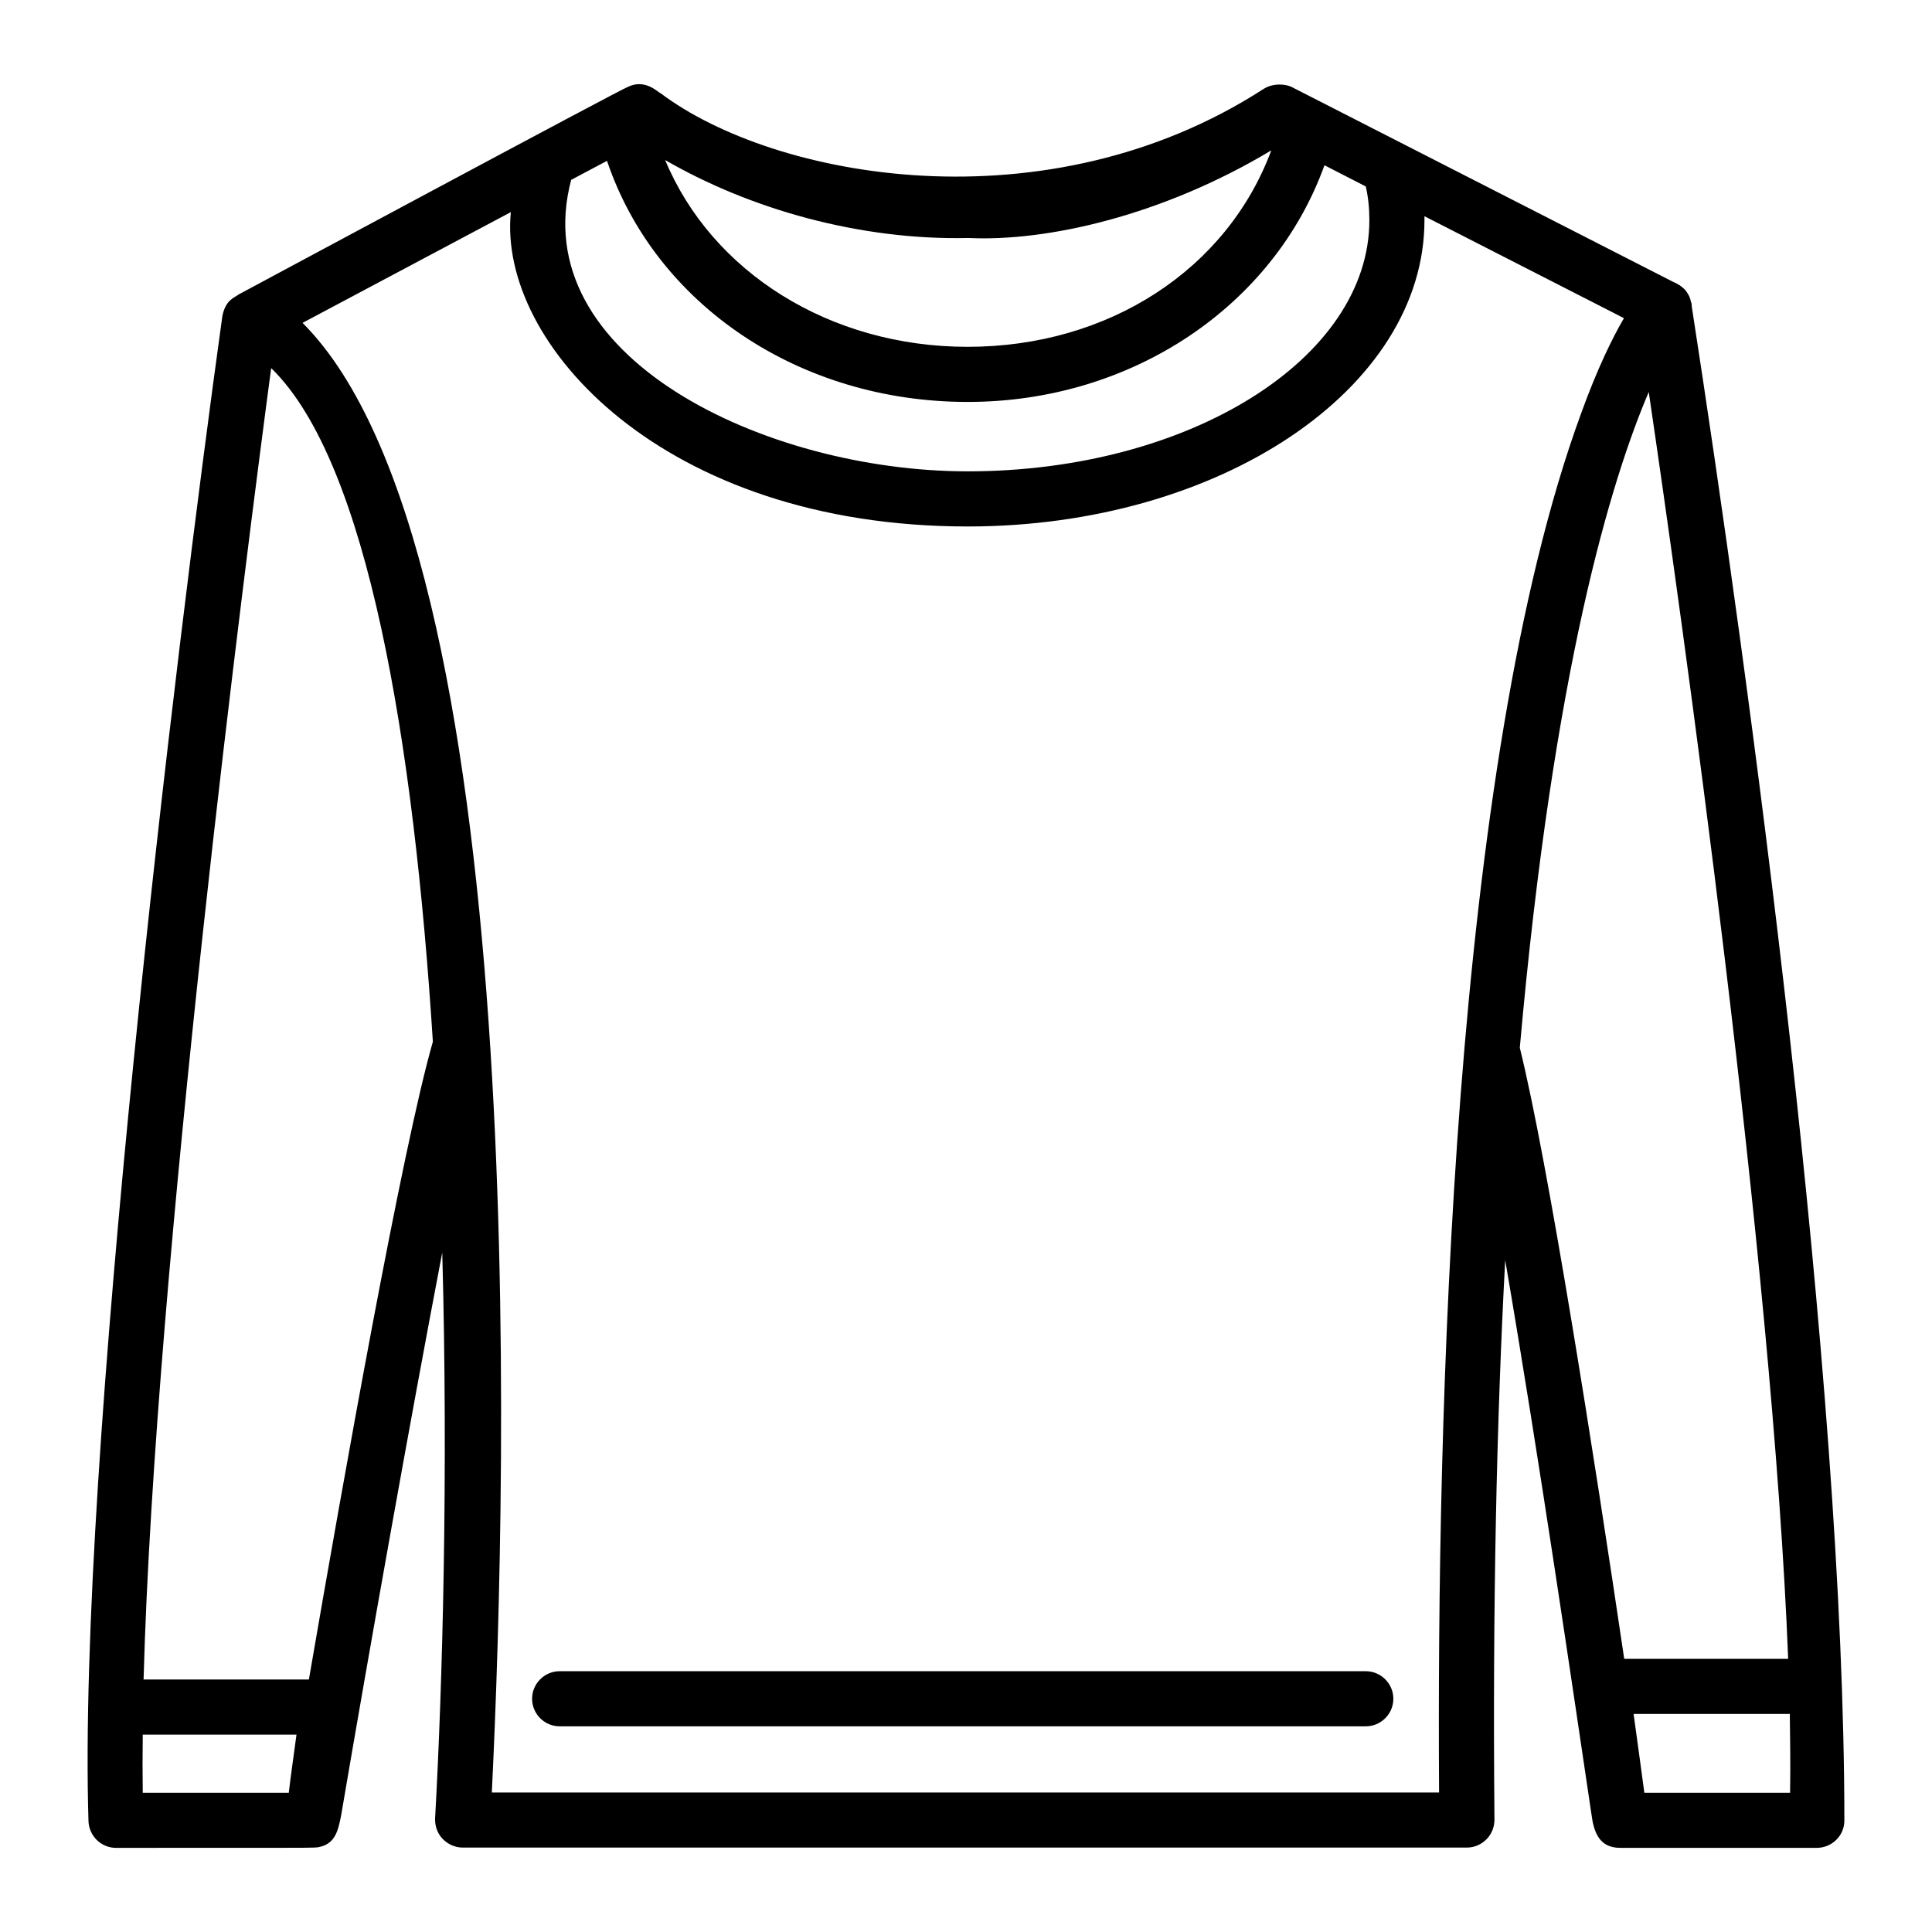
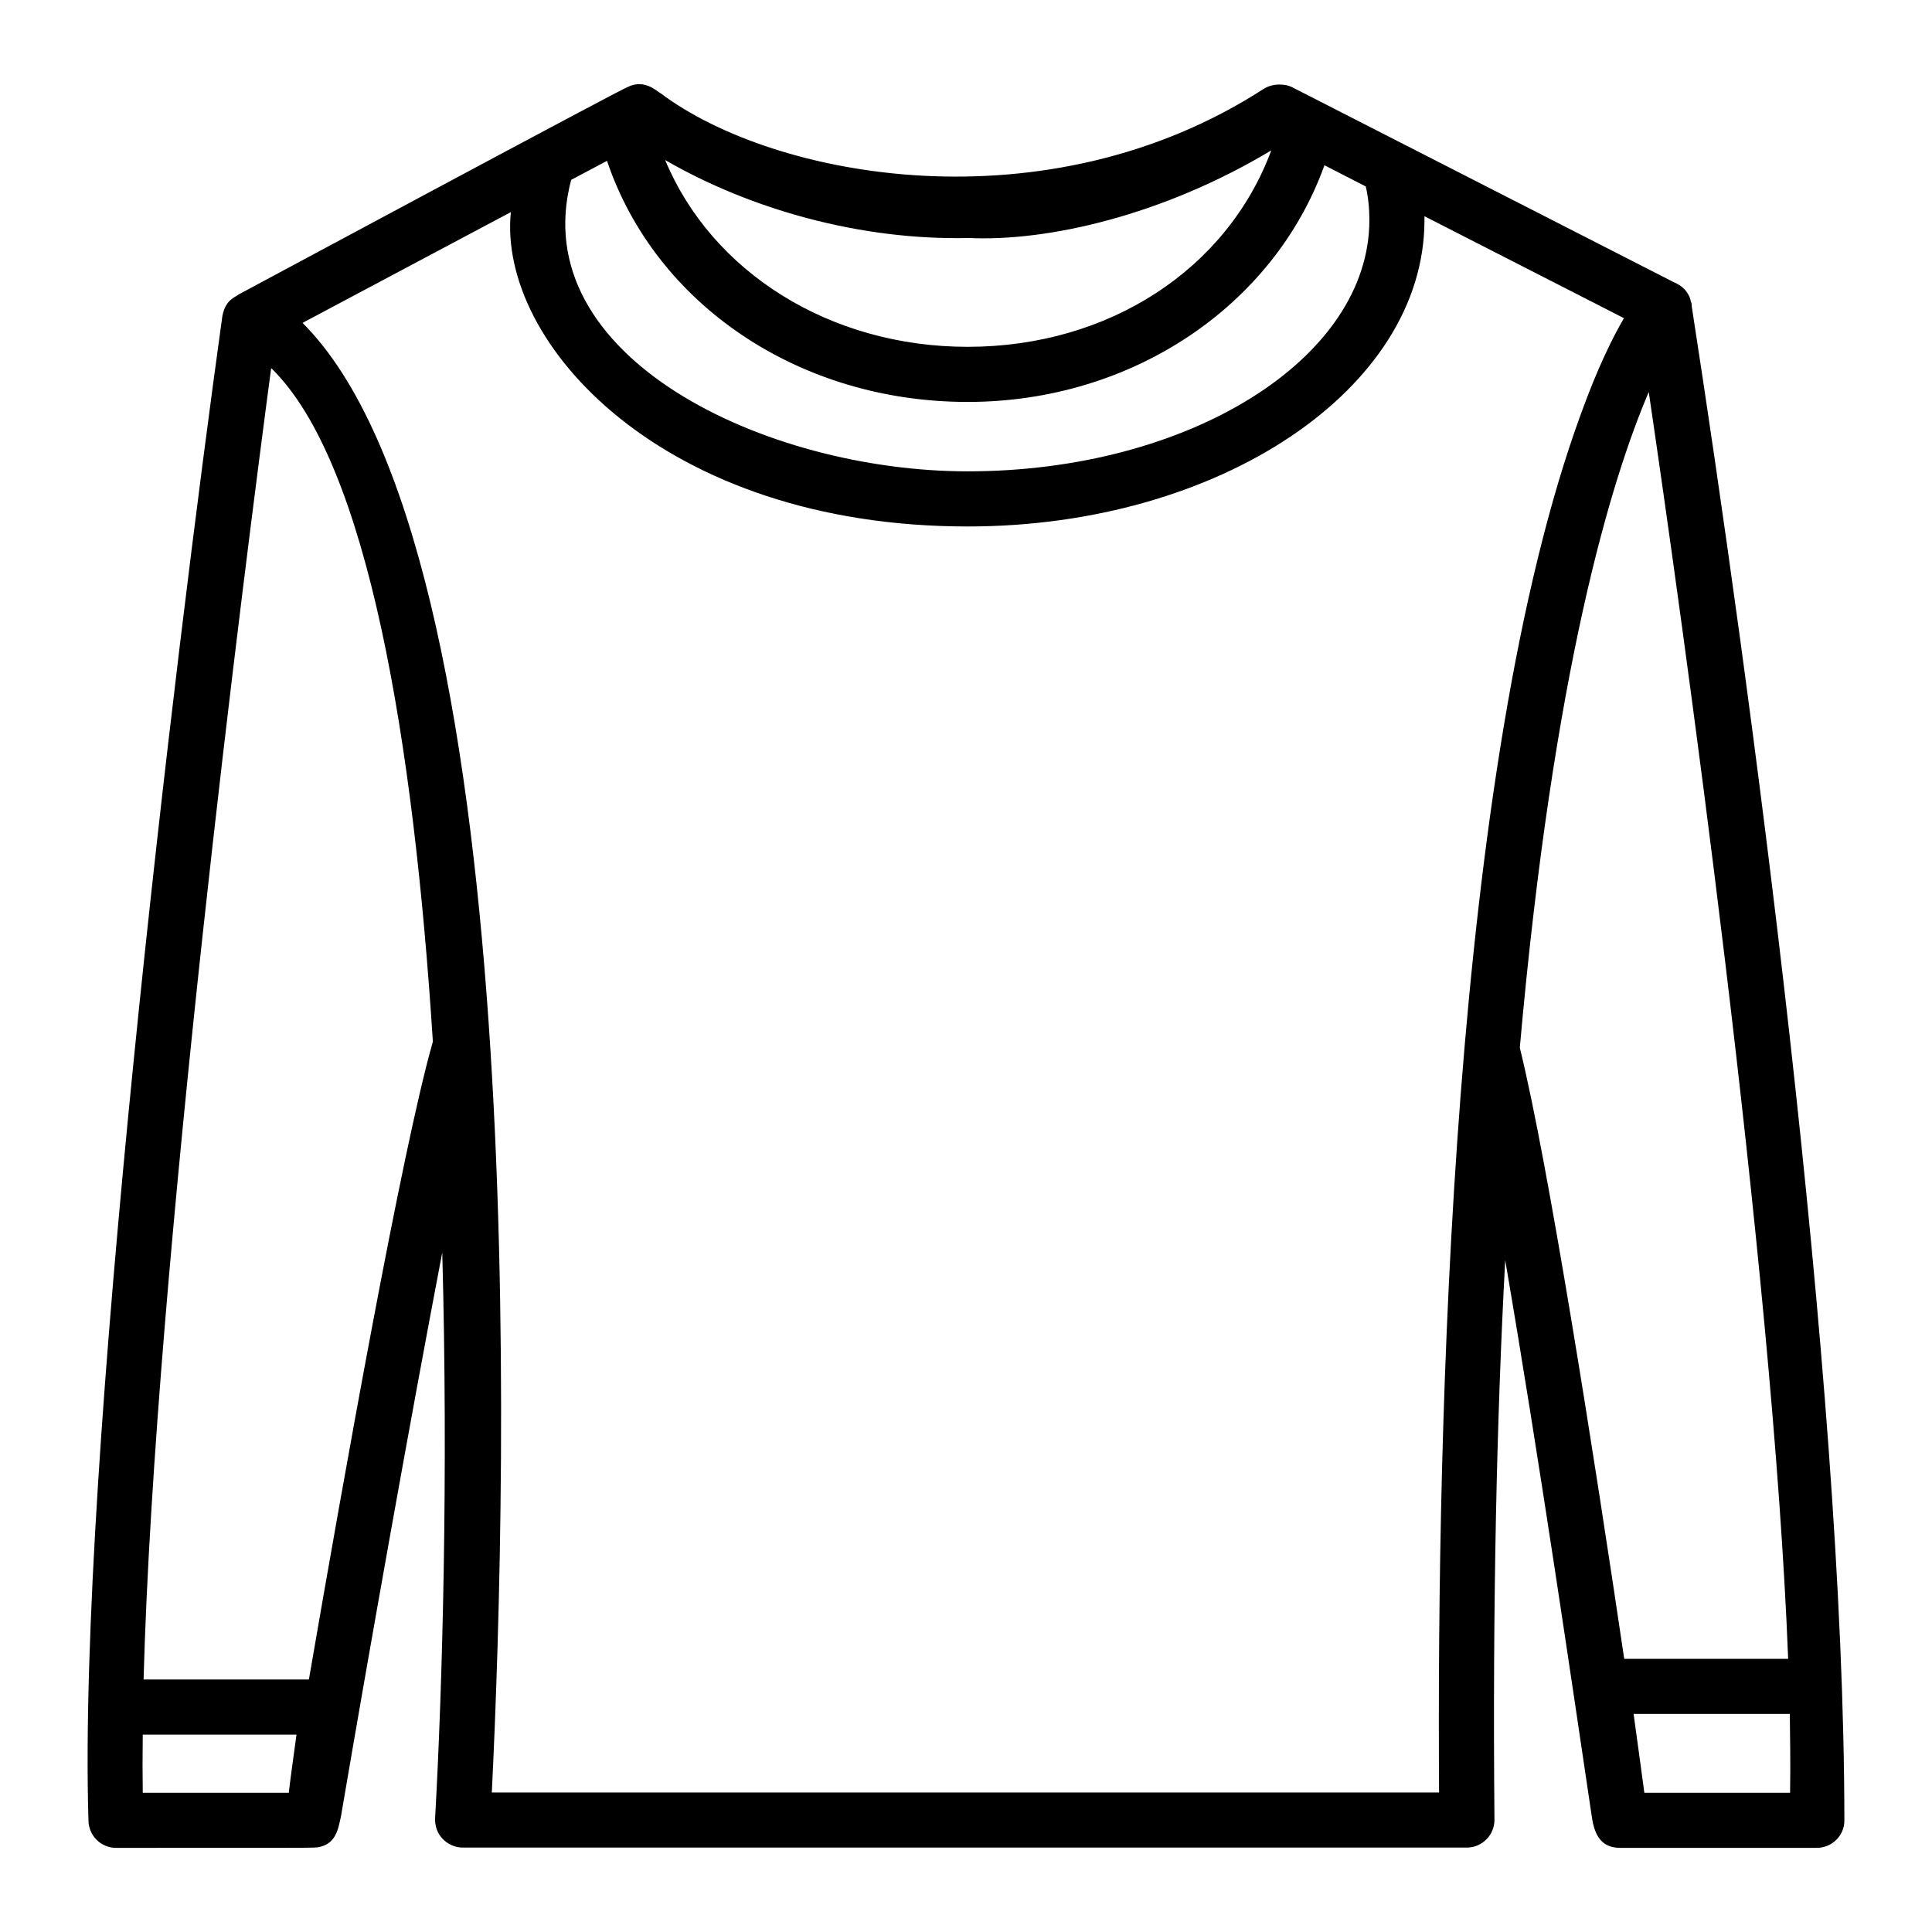
<svg xmlns="http://www.w3.org/2000/svg" fill="#000000" width="800px" height="800px" version="1.1" viewBox="144 144 512 512">
  <g>
    <path d="m592.33 225.18c0-0.293 0-0.512-0.074-0.805 0-0.145-0.074-0.293-0.145-0.363-0.145-1.023-0.586-1.898-1.168-2.703-0.293-0.438-0.656-0.805-1.023-1.094-0.074-0.145-0.219-0.219-0.293-0.219-0.363-0.363-0.805-0.586-1.242-0.805 0-0.074-0.074-0.074-0.074-0.074l-0.801-0.363c-7.027-3.594 29.605 15.125-100.91-51.551-1.98-1.098-5.375-1.156-7.738 0.367-57.48 37.133-129.59 23.832-159.76 1.168-0.73-0.242-4.117-4.004-8.762-1.68-0.742 0-102.35 54.582-103.1 54.98-0.977 0.824-3.43 1.281-4.309 5.695-12.555 90.293-38.414 304.13-35.484 398.89 0.145 3.941 3.359 7.082 7.301 7.082 40.039-0.055 52.074 0.082 53.449-0.145 4.656-0.777 5.391-4.394 6.207-8.469 7.594-44.613 18.398-105.29 26.797-149.17 1.605 58.777 0.074 114.78-1.898 149.97-0.074 1.973 0.586 3.941 1.973 5.402 1.387 1.461 3.359 2.336 5.328 2.336h266.14c1.973 0 3.797-0.805 5.184-2.191 1.387-1.387 2.117-3.285 2.117-5.184-0.512-57.023 0.586-106.09 2.848-148.3 9.172 53.5 17.953 113.97 22.855 146.84 0.602 4.613 1.988 8.906 7.594 8.906h52.133c3.941 0 7.227-3.141 7.301-7.082 0-118.14-25.148-302.6-40.449-401.44zm-191.67-18.109c20.91 0.996 51.516-5.973 80.246-23.219-11.684 31.469-43.008 52.059-80.465 52.059-36.582 0-67.832-19.859-80.172-49.504 22.34 12.938 51.484 21.324 80.391 20.664zm-105.29-15.406 9.492-5.039c12.852 38.043 50.891 63.891 95.578 63.891 43.516 0 81.121-25.41 94.555-62.723l10.953 5.621c0.656 2.848 0.949 5.84 0.949 8.906 0 36.727-47.754 66.59-106.46 66.59-53.586 0.004-117.5-30.383-105.07-77.246zm-74.84 427.43h-38.699c-0.074-4.82-0.074-9.93 0-15.406h40.742c-0.875 6.426-1.605 11.609-2.043 15.406zm5.328-30.008h-43.809c2.992-110.18 27.309-298.64 33.805-347.48 0.074 0 0.074 0.074 0.145 0.074 25.555 25.043 37.676 99.156 42.715 178.38-8.102 28.184-23.727 116.02-32.855 169.03zm299.51 29.938h-251.03c4.195-85.789 10.227-329.08-50.16-389.46l55.199-29.352c-3.481 34.754 40.34 83.309 121.06 83.309 66.738 0 121.06-36.434 121.06-81.195v-1.023l50.309 25.703 2.555 1.316c-2.992 5.109-7.008 13.215-11.391 25.336-34.242 93.504-38.234 265.83-37.602 365.37zm21.395-197.36c8.906-100.54 24.312-150.7 34.172-173.78 8.762 59.508 32.855 230.58 36.945 335.73h-43.445c-7.957-53.738-20.152-131.57-27.672-161.95zm71.629 197.43h-38.625c-0.656-4.82-1.605-11.977-2.848-20.883h41.398c0.055 6.031 0.211 12.352 0.074 20.883z" />
-     <path d="m505.95 586.89h-213.64c-4.016 0-7.301 3.285-7.301 7.301 0 4.016 3.285 7.301 7.301 7.301h213.64c4.016 0 7.301-3.285 7.301-7.301 0-4.016-3.285-7.301-7.301-7.301z" />
  </g>
</svg>